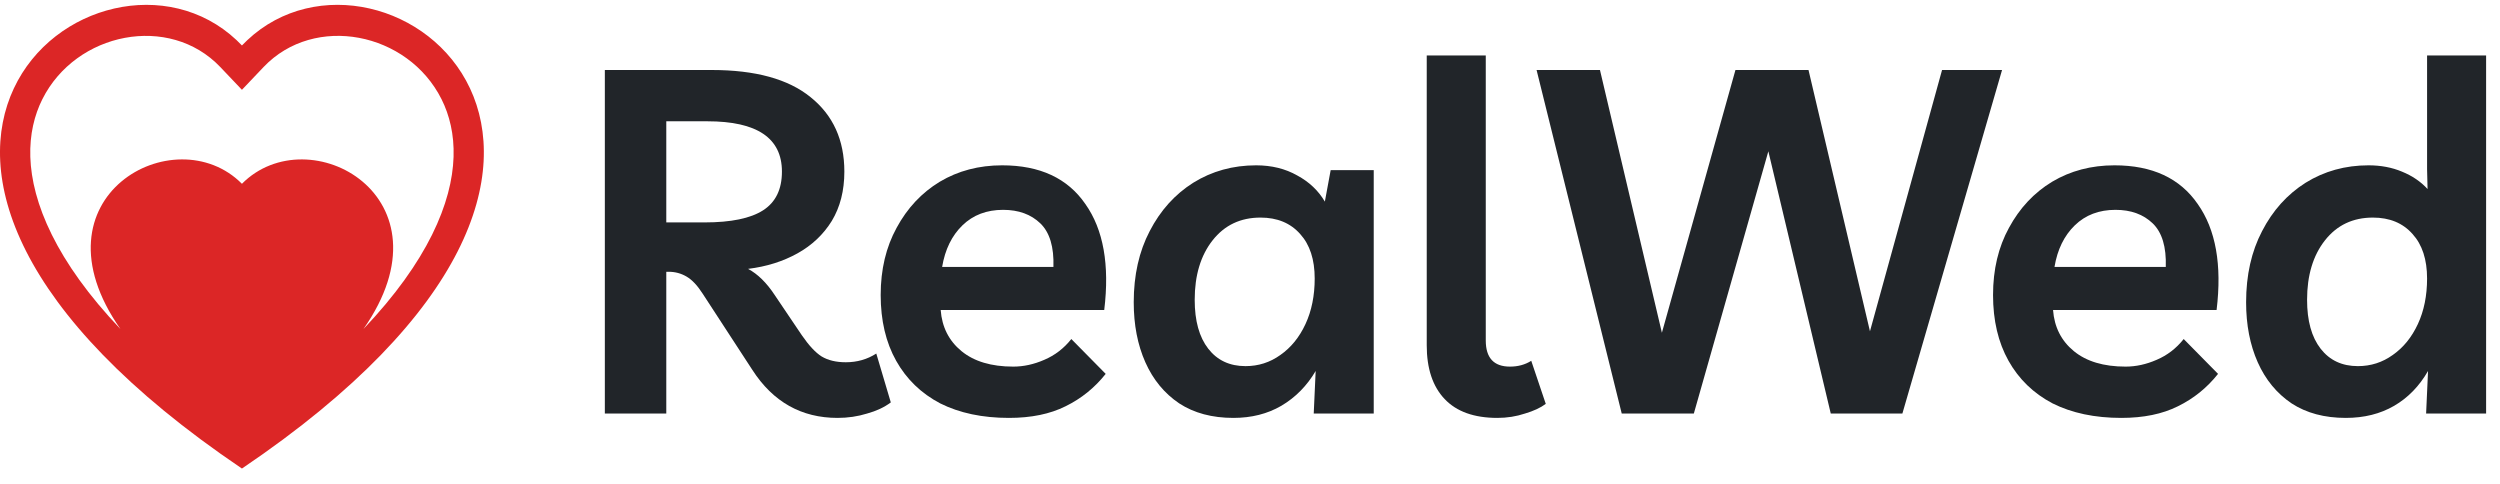
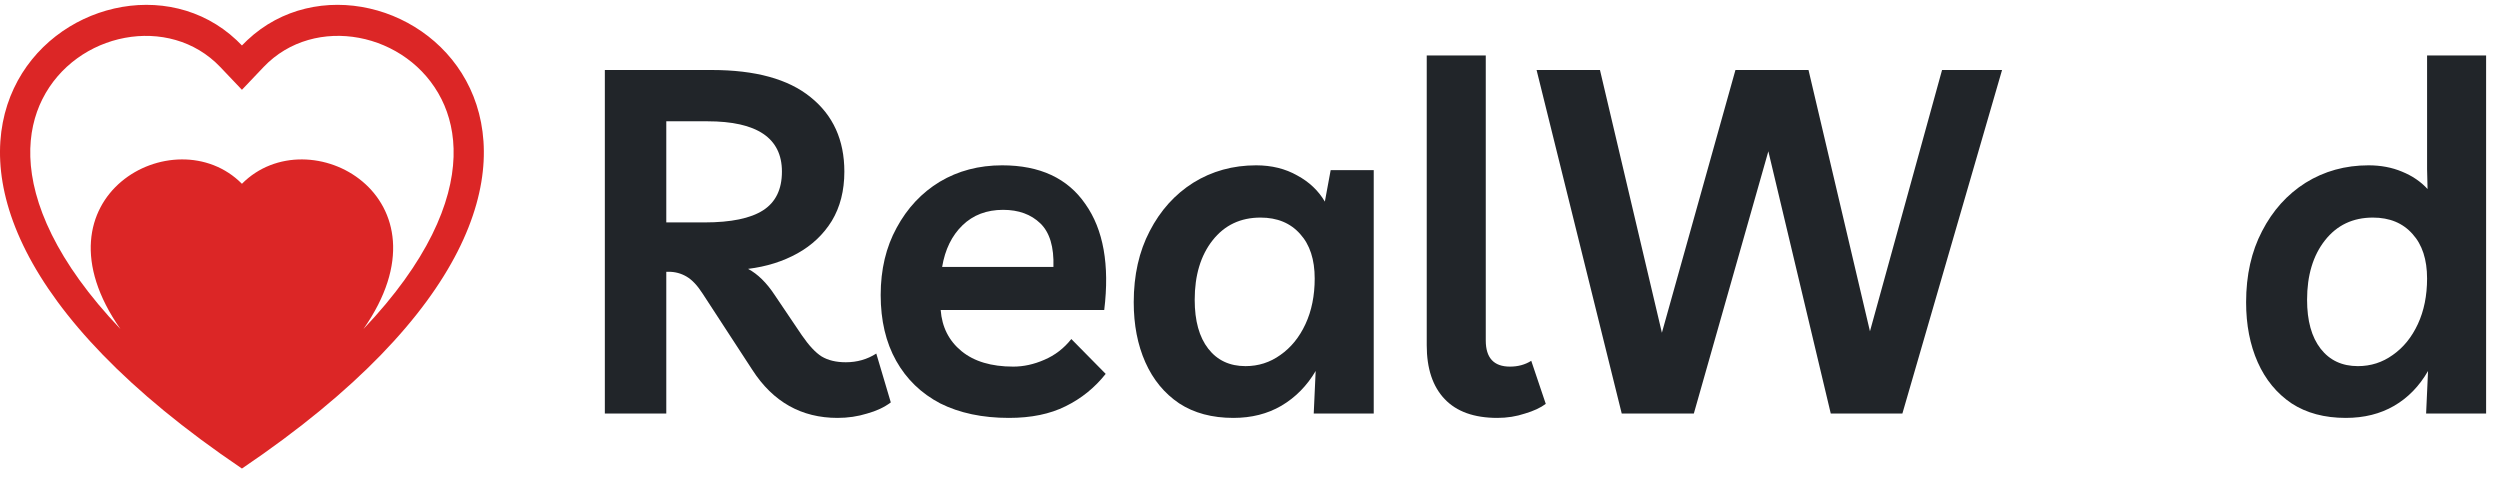
<svg xmlns="http://www.w3.org/2000/svg" width="124" height="24" viewBox="0 0 124 24" fill="none">
  <path fill-rule="evenodd" clip-rule="evenodd" d="M10.925 3.324L12 4.454L13.076 3.322C15.6 0.67 20.23 1.587 21.901 4.922C22.686 6.49 22.862 8.753 21.43 11.645C20.722 13.07 19.625 14.639 18.027 16.319C22.616 9.767 15.321 5.767 12 9.116C8.68 5.766 1.383 9.768 5.975 16.321C4.376 14.641 3.278 13.071 2.571 11.645C1.138 8.755 1.315 6.49 2.1 4.922C3.771 1.587 8.4 0.671 10.925 3.324ZM11.736 1.993C4.918 -4.421 -11 7.705 12 23.24C35 7.703 19.08 -4.424 12.264 1.994C12.173 2.078 12.085 2.165 12 2.255C11.915 2.165 11.826 2.077 11.736 1.993Z" fill="#DC2626" />
  <path d="M43.464 17.536L44.184 19.96C43.864 20.2 43.472 20.384 43.008 20.512C42.544 20.656 42.056 20.728 41.544 20.728C39.752 20.728 38.344 19.936 37.32 18.352L34.848 14.56C34.592 14.16 34.328 13.88 34.056 13.72C33.784 13.56 33.488 13.48 33.168 13.48H33.048V20.512H30V3.472H35.304C37.464 3.472 39.096 3.92 40.2 4.816C41.32 5.712 41.88 6.944 41.88 8.512C41.88 9.456 41.672 10.272 41.256 10.96C40.84 11.632 40.272 12.168 39.552 12.568C38.832 12.968 38.016 13.224 37.104 13.336C37.584 13.592 38.024 14.024 38.424 14.632L39.768 16.624C40.12 17.136 40.448 17.488 40.752 17.68C41.072 17.872 41.472 17.968 41.952 17.968C42.512 17.968 43.016 17.824 43.464 17.536ZM35.088 6.016H33.048V11.032H34.944C36.256 11.032 37.224 10.832 37.848 10.432C38.472 10.032 38.784 9.392 38.784 8.512C38.784 6.848 37.552 6.016 35.088 6.016Z" fill="#212529" />
  <path d="M50.042 20.728C48.73 20.728 47.594 20.488 46.634 20.008C45.69 19.512 44.962 18.808 44.45 17.896C43.938 16.984 43.682 15.896 43.682 14.632C43.682 13.368 43.946 12.256 44.474 11.296C45.002 10.32 45.714 9.56 46.61 9.016C47.522 8.472 48.554 8.2 49.706 8.2C51.578 8.2 52.954 8.84 53.834 10.12C54.73 11.384 55.042 13.136 54.77 15.376H46.658C46.722 16.224 47.066 16.904 47.69 17.416C48.314 17.928 49.17 18.184 50.258 18.184C50.77 18.184 51.282 18.072 51.794 17.848C52.322 17.624 52.77 17.28 53.138 16.816L54.842 18.544C54.298 19.232 53.634 19.768 52.85 20.152C52.082 20.536 51.146 20.728 50.042 20.728ZM49.754 10.408C48.938 10.408 48.266 10.664 47.738 11.176C47.21 11.688 46.874 12.376 46.73 13.24H52.25C52.282 12.248 52.066 11.528 51.602 11.08C51.138 10.632 50.522 10.408 49.754 10.408Z" fill="#212529" />
  <path d="M68.137 8.44V20.512H65.161L65.257 18.4C64.825 19.136 64.257 19.712 63.553 20.128C62.865 20.528 62.073 20.728 61.177 20.728C60.121 20.728 59.225 20.488 58.489 20.008C57.753 19.512 57.193 18.832 56.809 17.968C56.425 17.104 56.233 16.112 56.233 14.992C56.233 13.648 56.497 12.472 57.025 11.464C57.553 10.44 58.273 9.64 59.185 9.064C60.113 8.488 61.153 8.2 62.305 8.2C63.073 8.2 63.753 8.368 64.345 8.704C64.937 9.024 65.393 9.456 65.713 10L66.001 8.44H68.137ZM62.521 10.792C61.529 10.792 60.737 11.168 60.145 11.92C59.553 12.672 59.257 13.656 59.257 14.872C59.257 15.912 59.481 16.72 59.929 17.296C60.377 17.872 60.993 18.16 61.777 18.16C62.417 18.16 62.993 17.976 63.505 17.608C64.033 17.24 64.449 16.728 64.753 16.072C65.057 15.416 65.209 14.664 65.209 13.816C65.209 12.872 64.969 12.136 64.489 11.608C64.009 11.064 63.353 10.792 62.521 10.792Z" fill="#212529" />
  <path d="M74.27 20.728C73.118 20.728 72.246 20.416 71.654 19.792C71.062 19.168 70.766 18.28 70.766 17.128V2.752H73.694V16.888C73.694 17.752 74.094 18.184 74.894 18.184C75.294 18.184 75.646 18.088 75.95 17.896L76.67 20.032C76.414 20.224 76.07 20.384 75.638 20.512C75.206 20.656 74.75 20.728 74.27 20.728Z" fill="#212529" />
  <path d="M96.326 3.472H99.302L94.358 20.512H90.806L87.71 7.504L84.014 20.512H80.438L76.214 3.472H79.358L82.43 16.504L86.078 3.472H89.702L92.75 16.432L96.326 3.472Z" fill="#212529" />
-   <path d="M105.215 20.728C103.903 20.728 102.767 20.488 101.807 20.008C100.863 19.512 100.135 18.808 99.623 17.896C99.111 16.984 98.855 15.896 98.855 14.632C98.855 13.368 99.119 12.256 99.647 11.296C100.175 10.32 100.887 9.56 101.783 9.016C102.695 8.472 103.727 8.2 104.879 8.2C106.751 8.2 108.127 8.84 109.007 10.12C109.903 11.384 110.215 13.136 109.943 15.376H101.831C101.895 16.224 102.239 16.904 102.863 17.416C103.487 17.928 104.343 18.184 105.431 18.184C105.943 18.184 106.455 18.072 106.967 17.848C107.495 17.624 107.943 17.28 108.311 16.816L110.015 18.544C109.471 19.232 108.807 19.768 108.023 20.152C107.255 20.536 106.319 20.728 105.215 20.728ZM104.927 10.408C104.111 10.408 103.439 10.664 102.911 11.176C102.383 11.688 102.047 12.376 101.903 13.24H107.423C107.455 12.248 107.239 11.528 106.775 11.08C106.311 10.632 105.695 10.408 104.927 10.408Z" fill="#212529" />
  <path d="M123.311 2.752V20.512H120.335L120.431 18.4C119.999 19.152 119.439 19.728 118.751 20.128C118.063 20.528 117.263 20.728 116.351 20.728C115.295 20.728 114.399 20.488 113.663 20.008C112.927 19.512 112.367 18.832 111.983 17.968C111.599 17.104 111.407 16.112 111.407 14.992C111.407 13.648 111.671 12.472 112.199 11.464C112.727 10.44 113.447 9.64 114.359 9.064C115.287 8.488 116.327 8.2 117.479 8.2C118.087 8.2 118.639 8.304 119.135 8.512C119.647 8.72 120.071 9.008 120.407 9.376L120.383 8.392V2.752H123.311ZM117.695 10.792C116.703 10.792 115.911 11.168 115.319 11.92C114.727 12.672 114.431 13.656 114.431 14.872C114.431 15.912 114.655 16.72 115.103 17.296C115.551 17.872 116.167 18.16 116.951 18.16C117.591 18.16 118.167 17.976 118.679 17.608C119.207 17.24 119.623 16.728 119.927 16.072C120.231 15.416 120.383 14.664 120.383 13.816C120.383 12.872 120.143 12.136 119.663 11.608C119.183 11.064 118.527 10.792 117.695 10.792Z" fill="#212529" />
</svg>